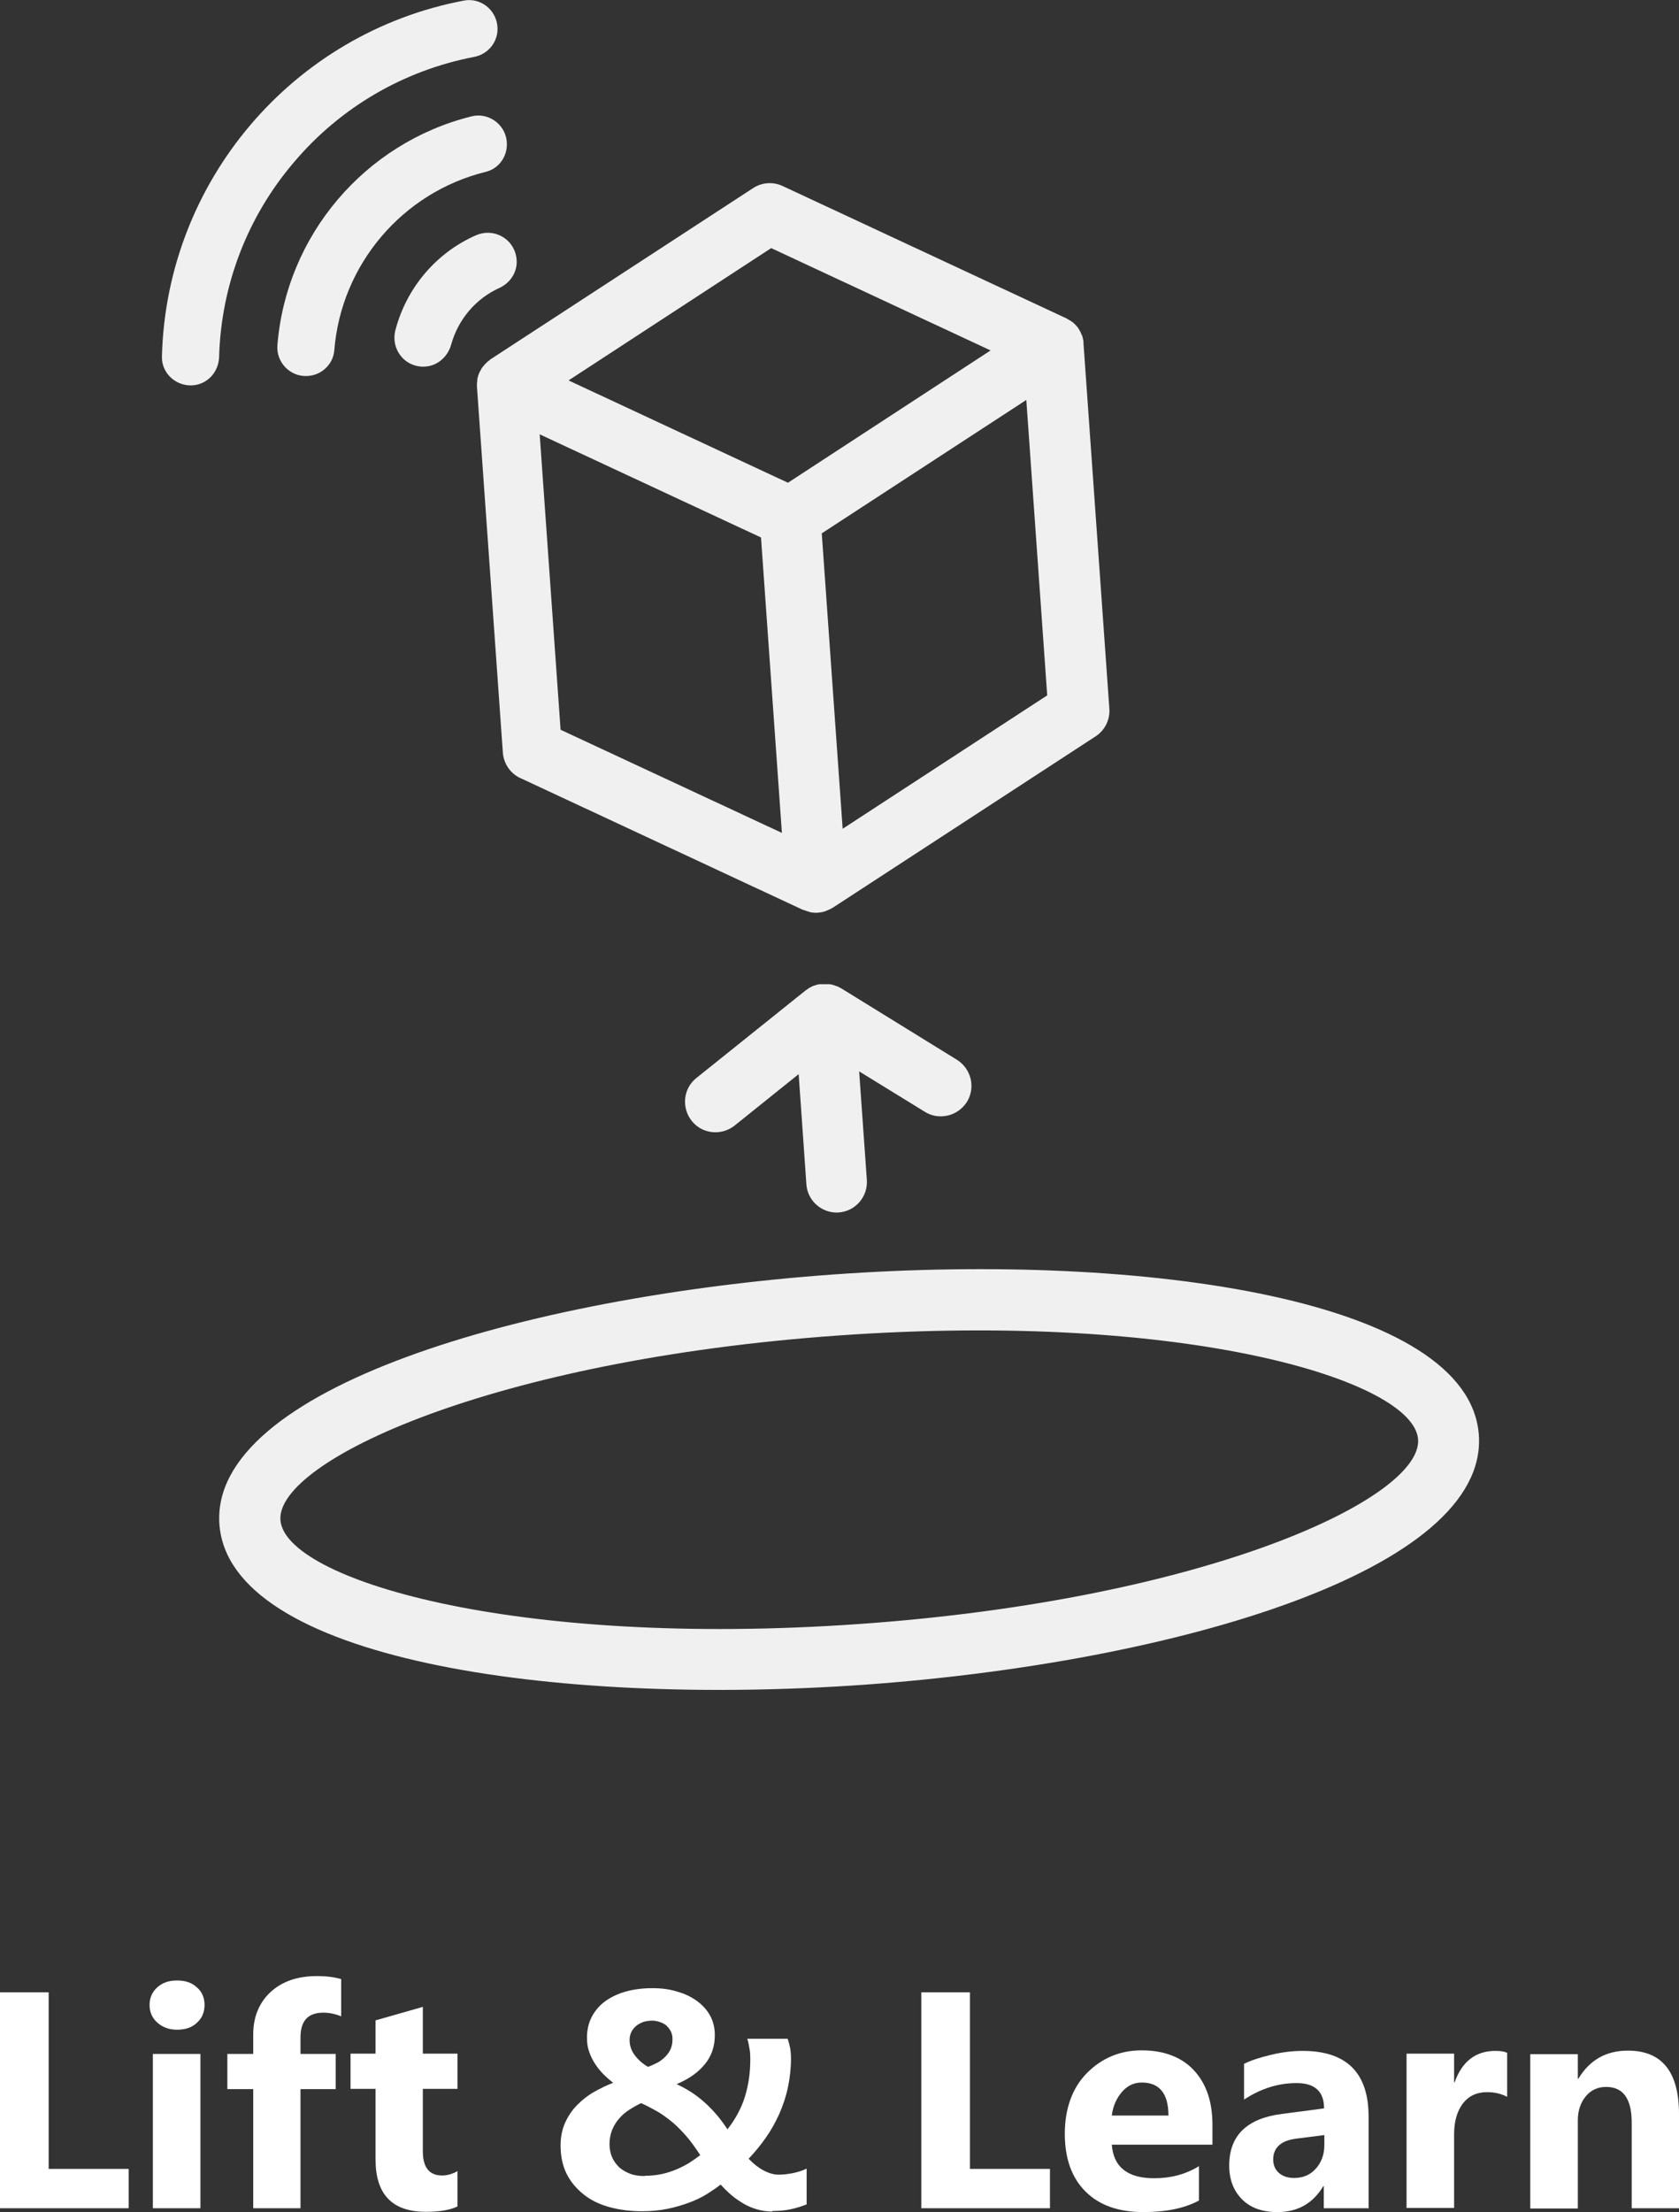
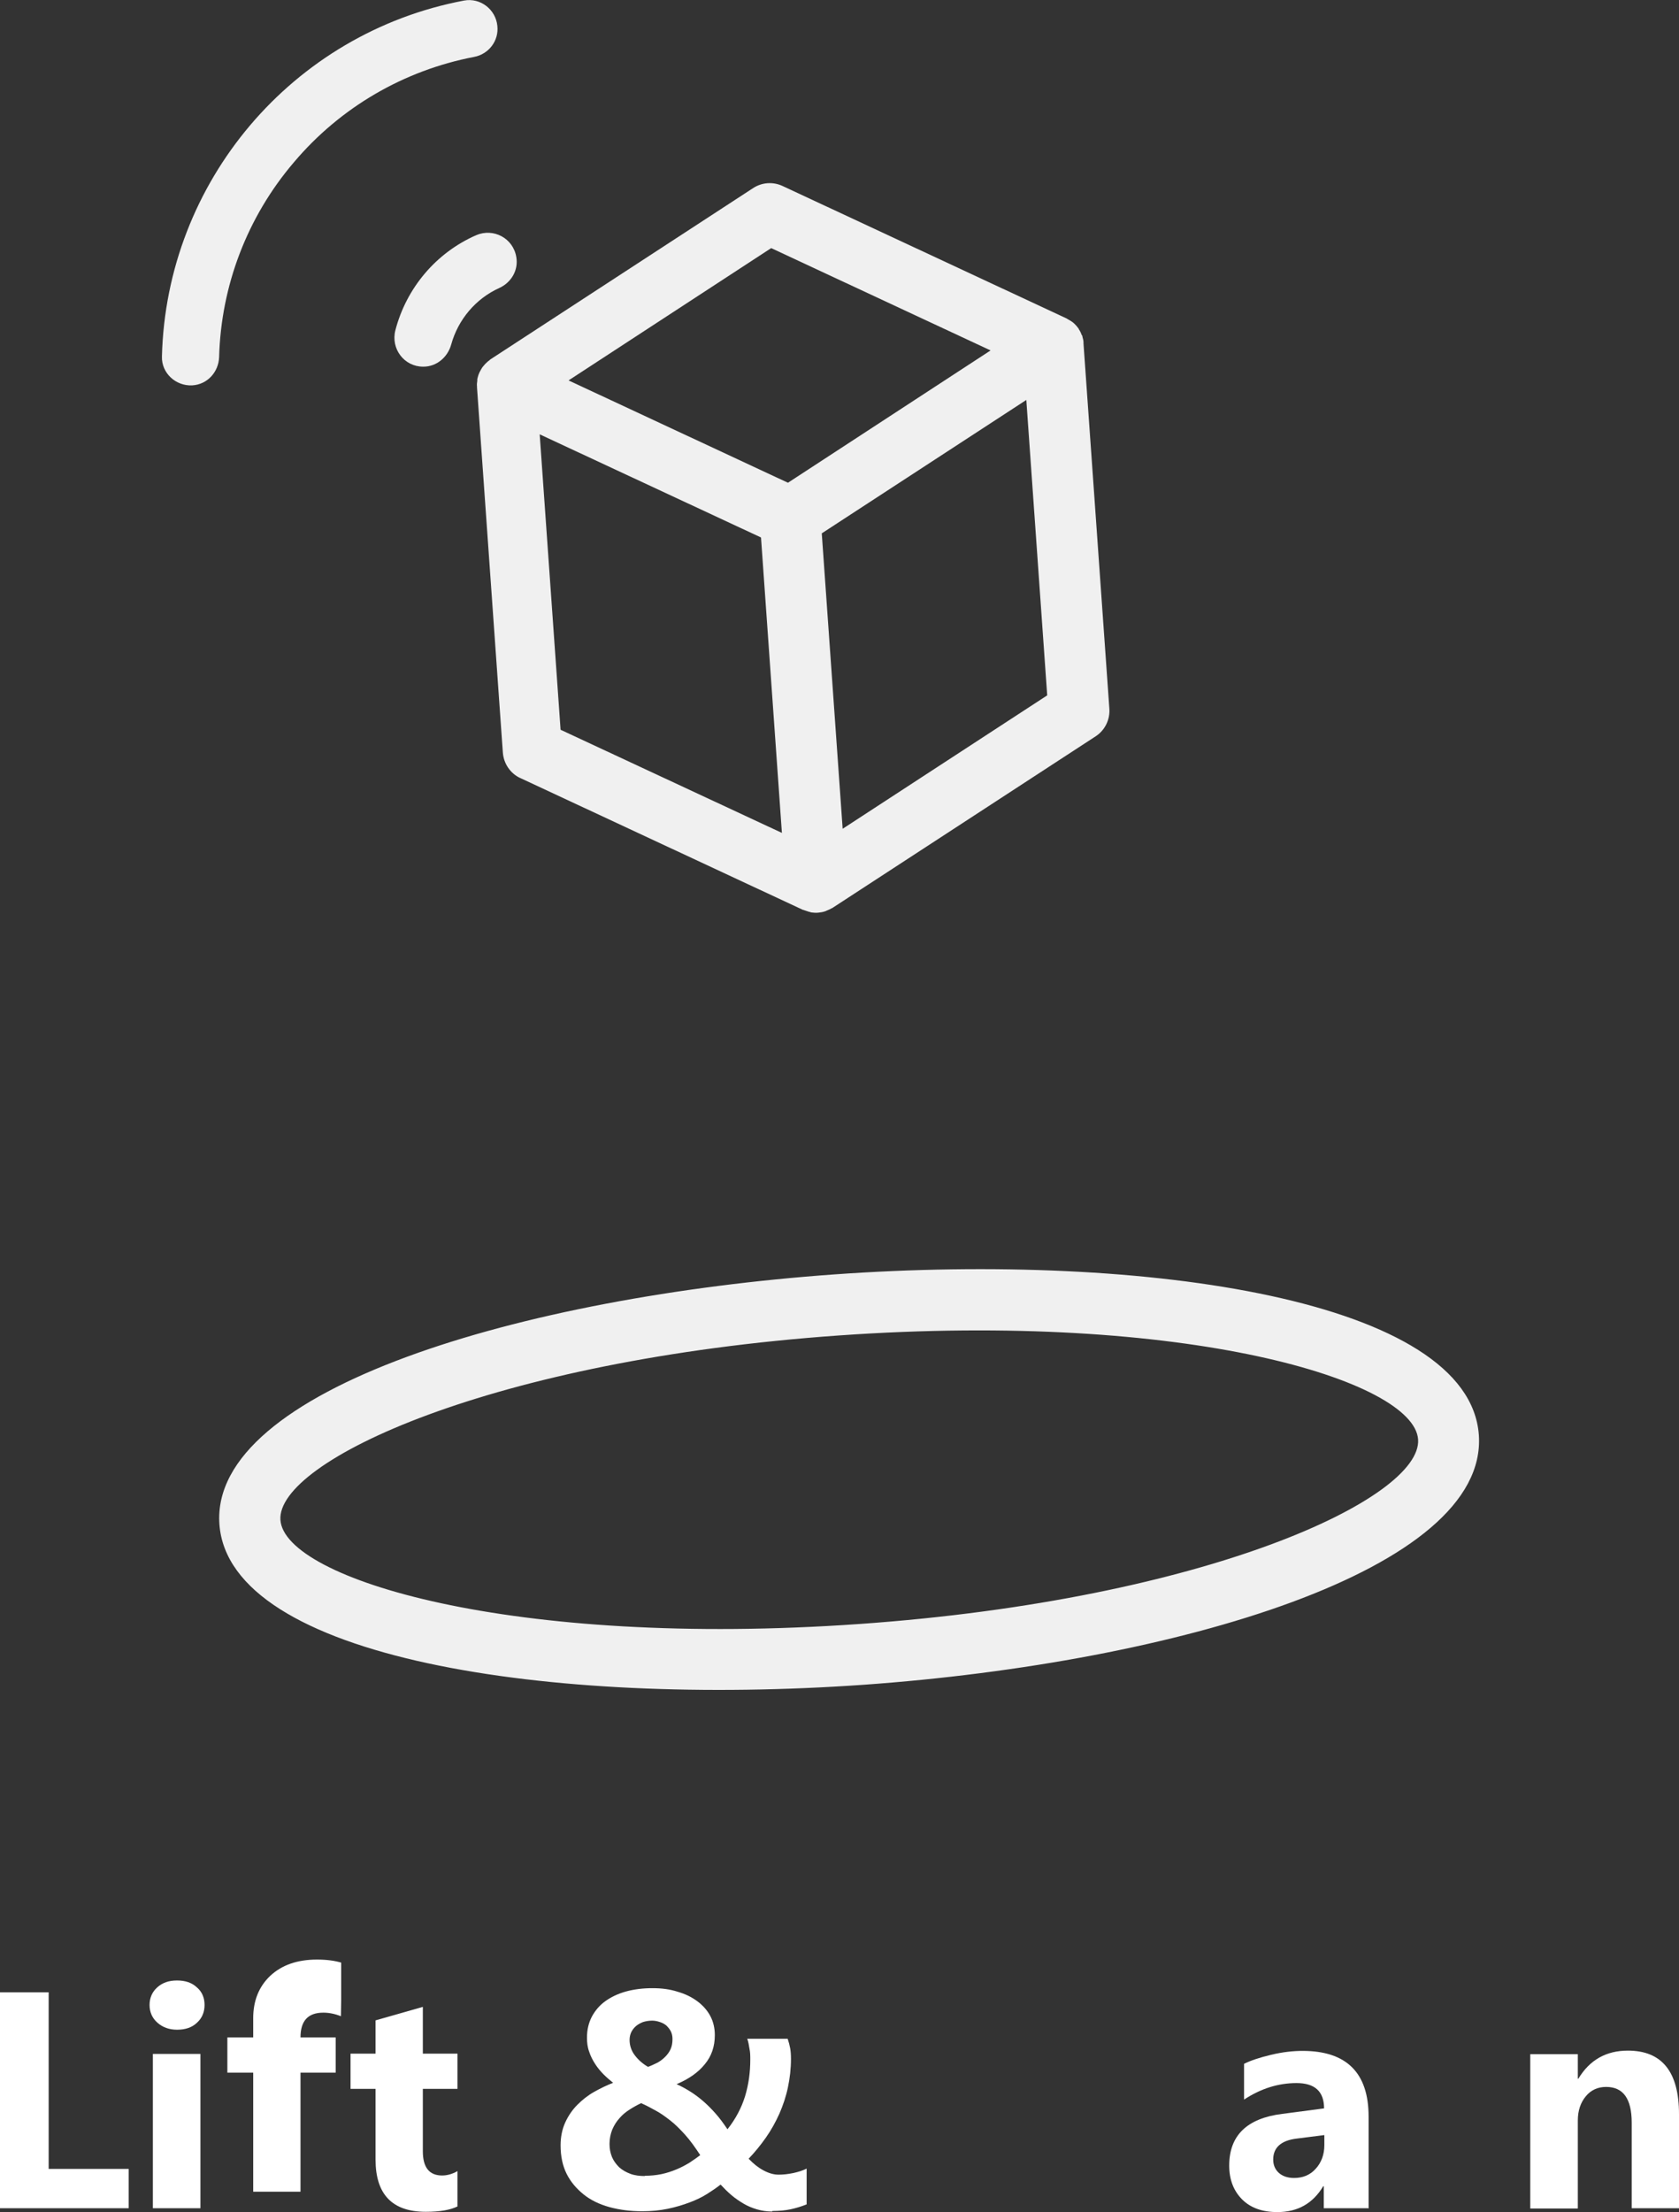
<svg xmlns="http://www.w3.org/2000/svg" id="Layer_2" data-name="Layer 2" viewBox="0 0 61.07 80.42">
  <rect x="0" y="0" width="61.07" height="80.42" fill="#333333" stroke="none" />
  <defs>
    <style>
      .cls-1 {
        fill: #fff;
      }

      .cls-2 {
        fill: #f0f0f0;
      }
    </style>
  </defs>
  <g id="Background">
    <g id="icon_point2">
      <g>
        <g>
          <path class="cls-2" d="M15.39,13.33h.01c.48,0,.88-.34,1.01-.8.25-.91.89-1.67,1.75-2.06.44-.2.7-.65.62-1.12h0c-.11-.69-.83-1.07-1.46-.8-1.46.64-2.54,1.92-2.94,3.46-.17.67.32,1.32,1.01,1.32Z" />
-           <path class="cls-2" d="M17.15,4.23c-3.89.97-6.74,4.33-7.06,8.32-.05.62.46,1.15,1.08,1.12h0c.52-.02.95-.42.99-.94.25-3.11,2.47-5.73,5.5-6.48.51-.12.83-.61.77-1.13h0c-.07-.62-.68-1.04-1.28-.89Z" />
          <path class="cls-2" d="M10.69,5.9c1.69-2,4-3.34,6.55-3.83.54-.1.91-.59.85-1.13h0c-.06-.6-.62-1.03-1.21-.92C10.63,1.2,6.05,6.61,5.89,12.96c-.02.6.5,1.08,1.1,1.05h0c.55-.03.96-.48.98-1.03.07-2.59,1.02-5.09,2.72-7.08Z" />
        </g>
        <g>
          <path class="cls-2" d="M18.87,28.26l10.34,4.82s.03,0,.04.01c.06.02.12.04.18.06.02,0,.05.01.07.02.08.01.17.02.26.01s.17-.02.25-.05c.02,0,.04-.02.07-.03.06-.02.12-.05.17-.08.01,0,.03-.01.04-.02l9.56-6.23c.34-.22.53-.61.5-1.01l-.94-13.27s0-.03,0-.04c0-.07-.02-.14-.04-.21,0-.02,0-.04-.02-.05-.03-.08-.06-.15-.11-.22,0,0,0,0,0-.01-.01-.02-.02-.03-.03-.04-.04-.06-.09-.11-.14-.16-.02-.02-.04-.03-.06-.05-.06-.04-.12-.08-.18-.11-.01,0-.02-.02-.03-.02l-10.34-4.82c-.35-.16-.75-.13-1.07.08l-9.56,6.23s-.02.02-.03.03c-.06.04-.11.09-.16.14-.02.02-.03.04-.05.06-.05.05-.08.11-.12.18,0,.02-.02.03-.03.05,0,0,0,0,0,.01-.04.08-.06.16-.08.24,0,.02,0,.04,0,.06-.01.07-.02.14-.01.21,0,.01,0,.03,0,.04l.94,13.27c.03.4.27.76.64.93ZM19.63,15.79l8.05,3.75.76,10.74-8.05-3.75-.76-10.74ZM30.65,30.13l-.76-10.74,7.44-4.85.76,10.74-7.44,4.85ZM28.05,9.02l7.98,3.72-7.37,4.81-7.98-3.72,7.37-4.81Z" />
          <path class="cls-2" d="M30.36,46.33c-11.38.81-22.72,4.18-22.38,9.08.35,4.9,12.05,6.64,23.43,5.84,11.38-.81,22.72-4.18,22.38-9.08-.35-4.9-12.05-6.65-23.43-5.84ZM31.26,59.04c-12.63.89-20.91-1.64-21.06-3.78-.15-2.14,7.69-5.82,20.32-6.71,12.63-.89,20.91,1.64,21.06,3.78.15,2.14-7.69,5.82-20.32,6.71Z" />
-           <path class="cls-2" d="M30.5,44.08c.61-.04,1.07-.57,1.03-1.18l-.28-3.95,2.39,1.47c.21.13.44.18.66.16.34-.02.67-.21.87-.52.32-.52.16-1.2-.36-1.53l-4.23-2.61s-.07-.03-.1-.05c-.01,0-.03-.02-.04-.02,0,0-.02,0-.02,0-.09-.04-.17-.06-.26-.07,0,0-.02,0-.03,0-.08,0-.16,0-.24,0-.02,0-.05,0-.07,0-.08.01-.15.03-.23.06-.01,0-.02,0-.03.01-.08.04-.16.08-.23.14,0,0-.01,0-.02.01l-3.98,3.19c-.48.38-.55,1.08-.17,1.56.38.48,1.08.55,1.56.17l2.33-1.87.28,4c.04.61.57,1.07,1.18,1.03Z" />
        </g>
      </g>
      <g>
        <path class="cls-1" d="M4.67,80.28H0v-7.85h1.77v6.42h2.91v1.43Z" />
        <path class="cls-1" d="M6.44,73.79c-.29,0-.53-.09-.72-.26-.19-.17-.28-.39-.28-.64s.09-.47.28-.64.42-.25.72-.25.54.08.72.25c.19.16.28.38.28.64s-.09.48-.28.65c-.18.17-.42.25-.72.25ZM7.29,80.28h-1.73v-5.61h1.73v5.61Z" />
-         <path class="cls-1" d="M12.4,73.3c-.22-.09-.44-.13-.64-.13-.56,0-.83.3-.83.9v.6h1.28v1.28h-1.28v4.33h-1.72v-4.33h-.94v-1.28h.94v-.7c0-.64.21-1.15.62-1.54.42-.39.98-.59,1.7-.59.35,0,.64.04.88.11v1.35Z" />
+         <path class="cls-1" d="M12.4,73.3c-.22-.09-.44-.13-.64-.13-.56,0-.83.3-.83.9h1.28v1.28h-1.28v4.33h-1.72v-4.33h-.94v-1.28h.94v-.7c0-.64.21-1.15.62-1.54.42-.39.98-.59,1.7-.59.35,0,.64.04.88.11v1.35Z" />
        <path class="cls-1" d="M16.65,80.21c-.26.13-.64.2-1.16.2-1.22,0-1.83-.63-1.83-1.9v-2.57h-.91v-1.28h.91v-1.21l1.72-.49v1.7h1.26v1.28h-1.26v2.27c0,.58.23.88.7.88.18,0,.37-.05.56-.16v1.28Z" />
        <path class="cls-1" d="M28.08,80.4c-.19,0-.38-.03-.55-.08-.17-.05-.34-.12-.49-.21-.15-.09-.3-.19-.44-.31-.14-.12-.27-.25-.39-.38-.14.11-.3.22-.49.34-.19.12-.4.22-.64.31-.24.09-.5.17-.79.23-.29.06-.6.09-.93.09-.43,0-.82-.05-1.19-.15-.36-.1-.68-.25-.94-.46s-.47-.45-.62-.75c-.15-.3-.22-.65-.22-1.04,0-.31.06-.59.17-.83.11-.24.26-.46.44-.64.18-.18.38-.34.61-.47.23-.13.46-.24.69-.33-.11-.09-.23-.19-.34-.3s-.22-.24-.31-.38c-.09-.14-.17-.29-.22-.45-.06-.16-.08-.33-.08-.51,0-.29.06-.54.18-.77.12-.22.28-.41.49-.56.21-.15.46-.27.75-.35.29-.08.61-.12.96-.12s.64.04.92.13c.28.08.52.2.72.35.2.15.36.33.47.54.11.21.16.44.16.69,0,.41-.12.76-.36,1.05-.24.3-.58.54-1.03.73.18.08.34.17.5.27.16.1.32.22.47.35s.3.28.45.45c.15.17.29.36.43.57.3-.38.51-.78.64-1.2.13-.43.19-.87.19-1.33,0-.14,0-.27-.03-.4-.02-.13-.04-.25-.08-.36h1.47c.04.12.07.23.09.34.02.11.03.24.03.39,0,.35-.04.7-.11,1.03-.07.34-.18.66-.31.96-.14.31-.3.6-.49.87s-.4.53-.63.77c.18.19.36.33.55.43.19.1.37.15.54.15s.35-.02.54-.06c.18-.04.34-.09.48-.16v1.3c-.2.08-.4.14-.59.18-.19.04-.41.06-.65.06ZM23.45,79.1c.21,0,.42-.02.61-.06.19-.04.37-.1.54-.17.17-.07.32-.15.47-.24.14-.09.28-.19.4-.28-.19-.29-.37-.54-.55-.74-.18-.2-.36-.38-.54-.52-.18-.14-.36-.27-.53-.36-.18-.1-.35-.19-.53-.27-.15.07-.29.15-.43.24-.14.09-.26.19-.36.31-.11.12-.19.25-.26.41-.06.15-.1.33-.1.52,0,.18.03.33.09.48.06.14.15.26.26.37.11.1.25.18.41.24.16.06.34.08.53.08ZM24.46,74.13c0-.11-.02-.2-.06-.28-.04-.08-.1-.15-.16-.21-.07-.06-.15-.1-.24-.13-.09-.03-.18-.05-.28-.05-.12,0-.23.02-.33.05-.1.04-.19.09-.26.15-.07.06-.13.14-.17.22-.04.09-.06.18-.06.28,0,.2.06.39.19.56.13.17.29.31.48.42.12-.04.23-.1.34-.15.11-.06.2-.13.28-.21.08-.08.15-.17.2-.28.05-.11.07-.23.07-.37Z" />
-         <path class="cls-1" d="M38.18,80.28h-4.67v-7.85h1.77v6.42h2.91v1.43Z" />
-         <path class="cls-1" d="M44.1,77.97h-3.66c.06.81.57,1.22,1.54,1.22.62,0,1.16-.15,1.63-.44v1.25c-.52.28-1.19.42-2.02.42-.91,0-1.61-.25-2.11-.75-.5-.5-.75-1.2-.75-2.1s.27-1.67.81-2.21c.54-.54,1.2-.82,1.99-.82s1.45.24,1.9.73c.45.49.67,1.14.67,1.98v.73ZM42.5,76.91c0-.8-.33-1.2-.97-1.2-.28,0-.52.11-.72.34s-.33.52-.37.86h2.06Z" />
        <path class="cls-1" d="M49.79,80.28h-1.64v-.8h-.02c-.38.63-.93.94-1.67.94-.54,0-.97-.15-1.28-.46-.31-.31-.47-.72-.47-1.23,0-1.09.64-1.72,1.93-1.88l1.52-.2c0-.61-.33-.92-1-.92s-1.3.2-1.91.6v-1.3c.24-.12.57-.23.99-.33.42-.1.8-.14,1.14-.14,1.6,0,2.4.8,2.4,2.39v3.35ZM48.17,78v-.38l-1.02.13c-.56.07-.84.33-.84.76,0,.2.07.36.2.48s.32.19.56.19c.32,0,.59-.11.79-.34.2-.22.31-.51.31-.85Z" />
-         <path class="cls-1" d="M54.82,76.23c-.21-.11-.45-.17-.73-.17-.38,0-.67.14-.88.41-.21.28-.32.65-.32,1.12v2.68h-1.73v-5.61h1.73v1.04h.02c.27-.76.77-1.14,1.48-1.14.18,0,.32.02.43.07v1.59Z" />
        <path class="cls-1" d="M61.07,80.28h-1.72v-3.11c0-.87-.31-1.3-.93-1.3-.3,0-.55.11-.74.34-.19.23-.29.52-.29.88v3.2h-1.73v-5.61h1.73v.89h.02c.41-.68,1.01-1.02,1.8-1.02,1.24,0,1.86.77,1.86,2.31v3.43Z" />
      </g>
    </g>
  </g>
</svg>